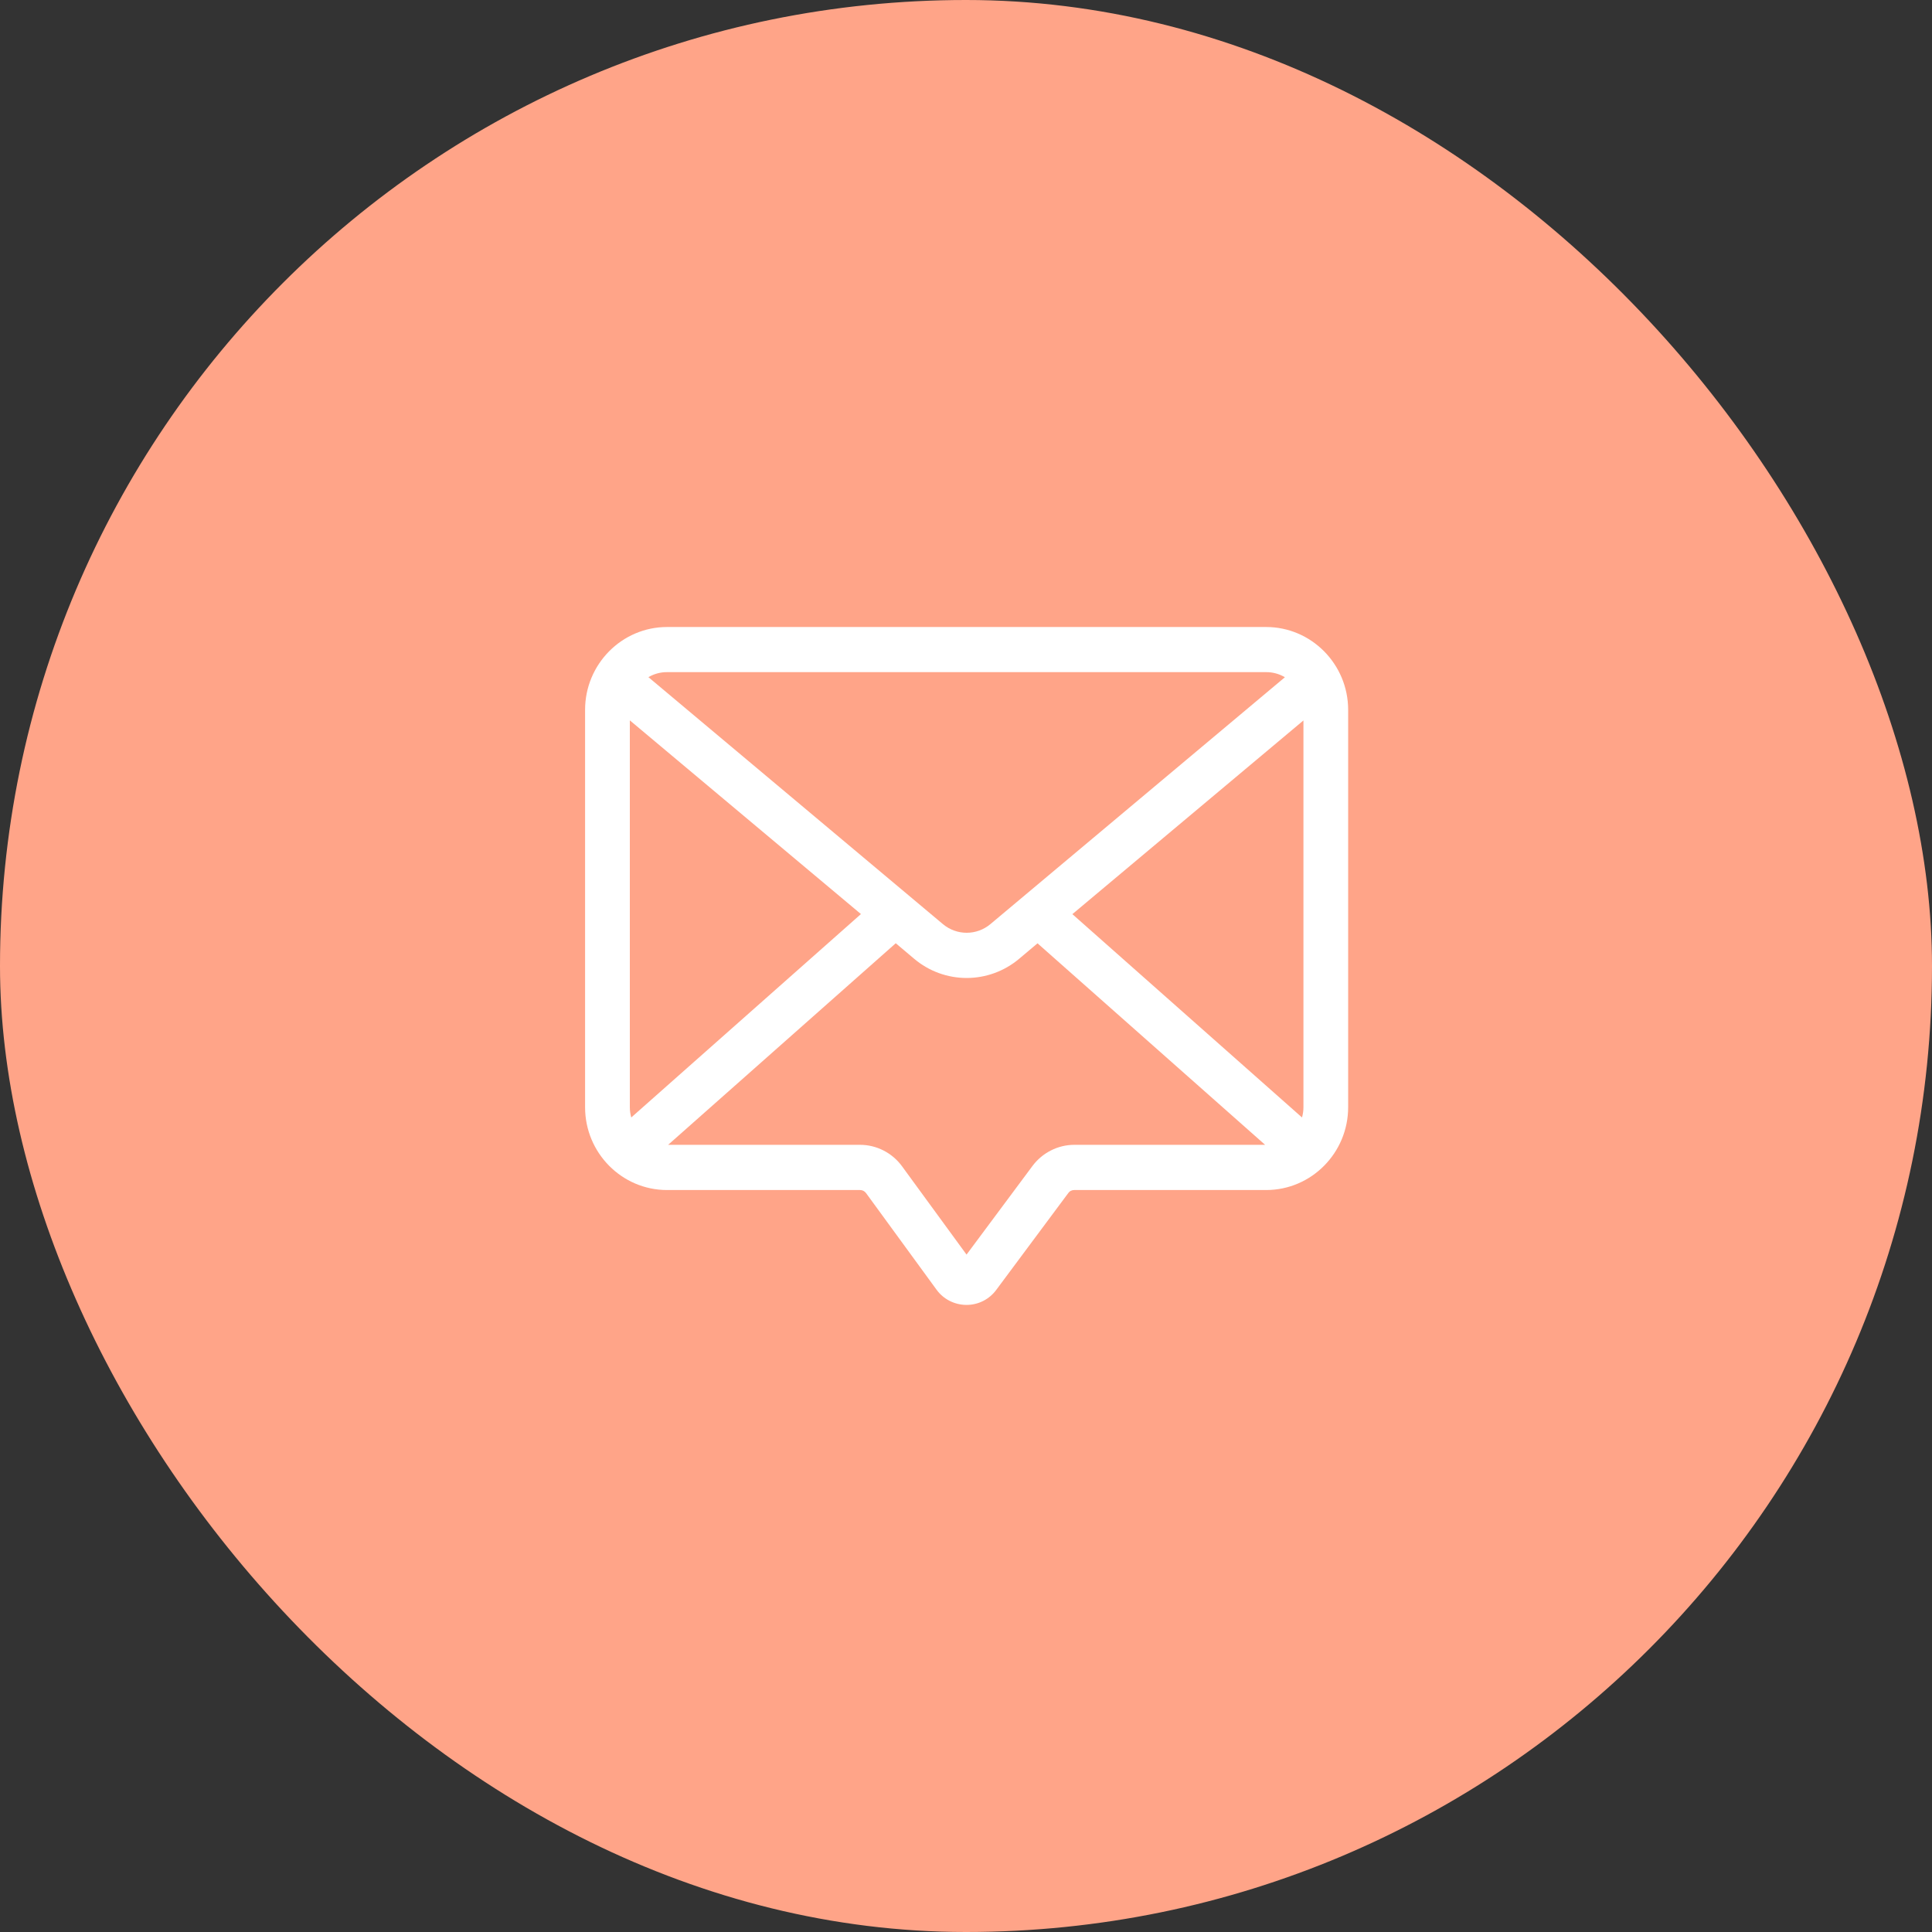
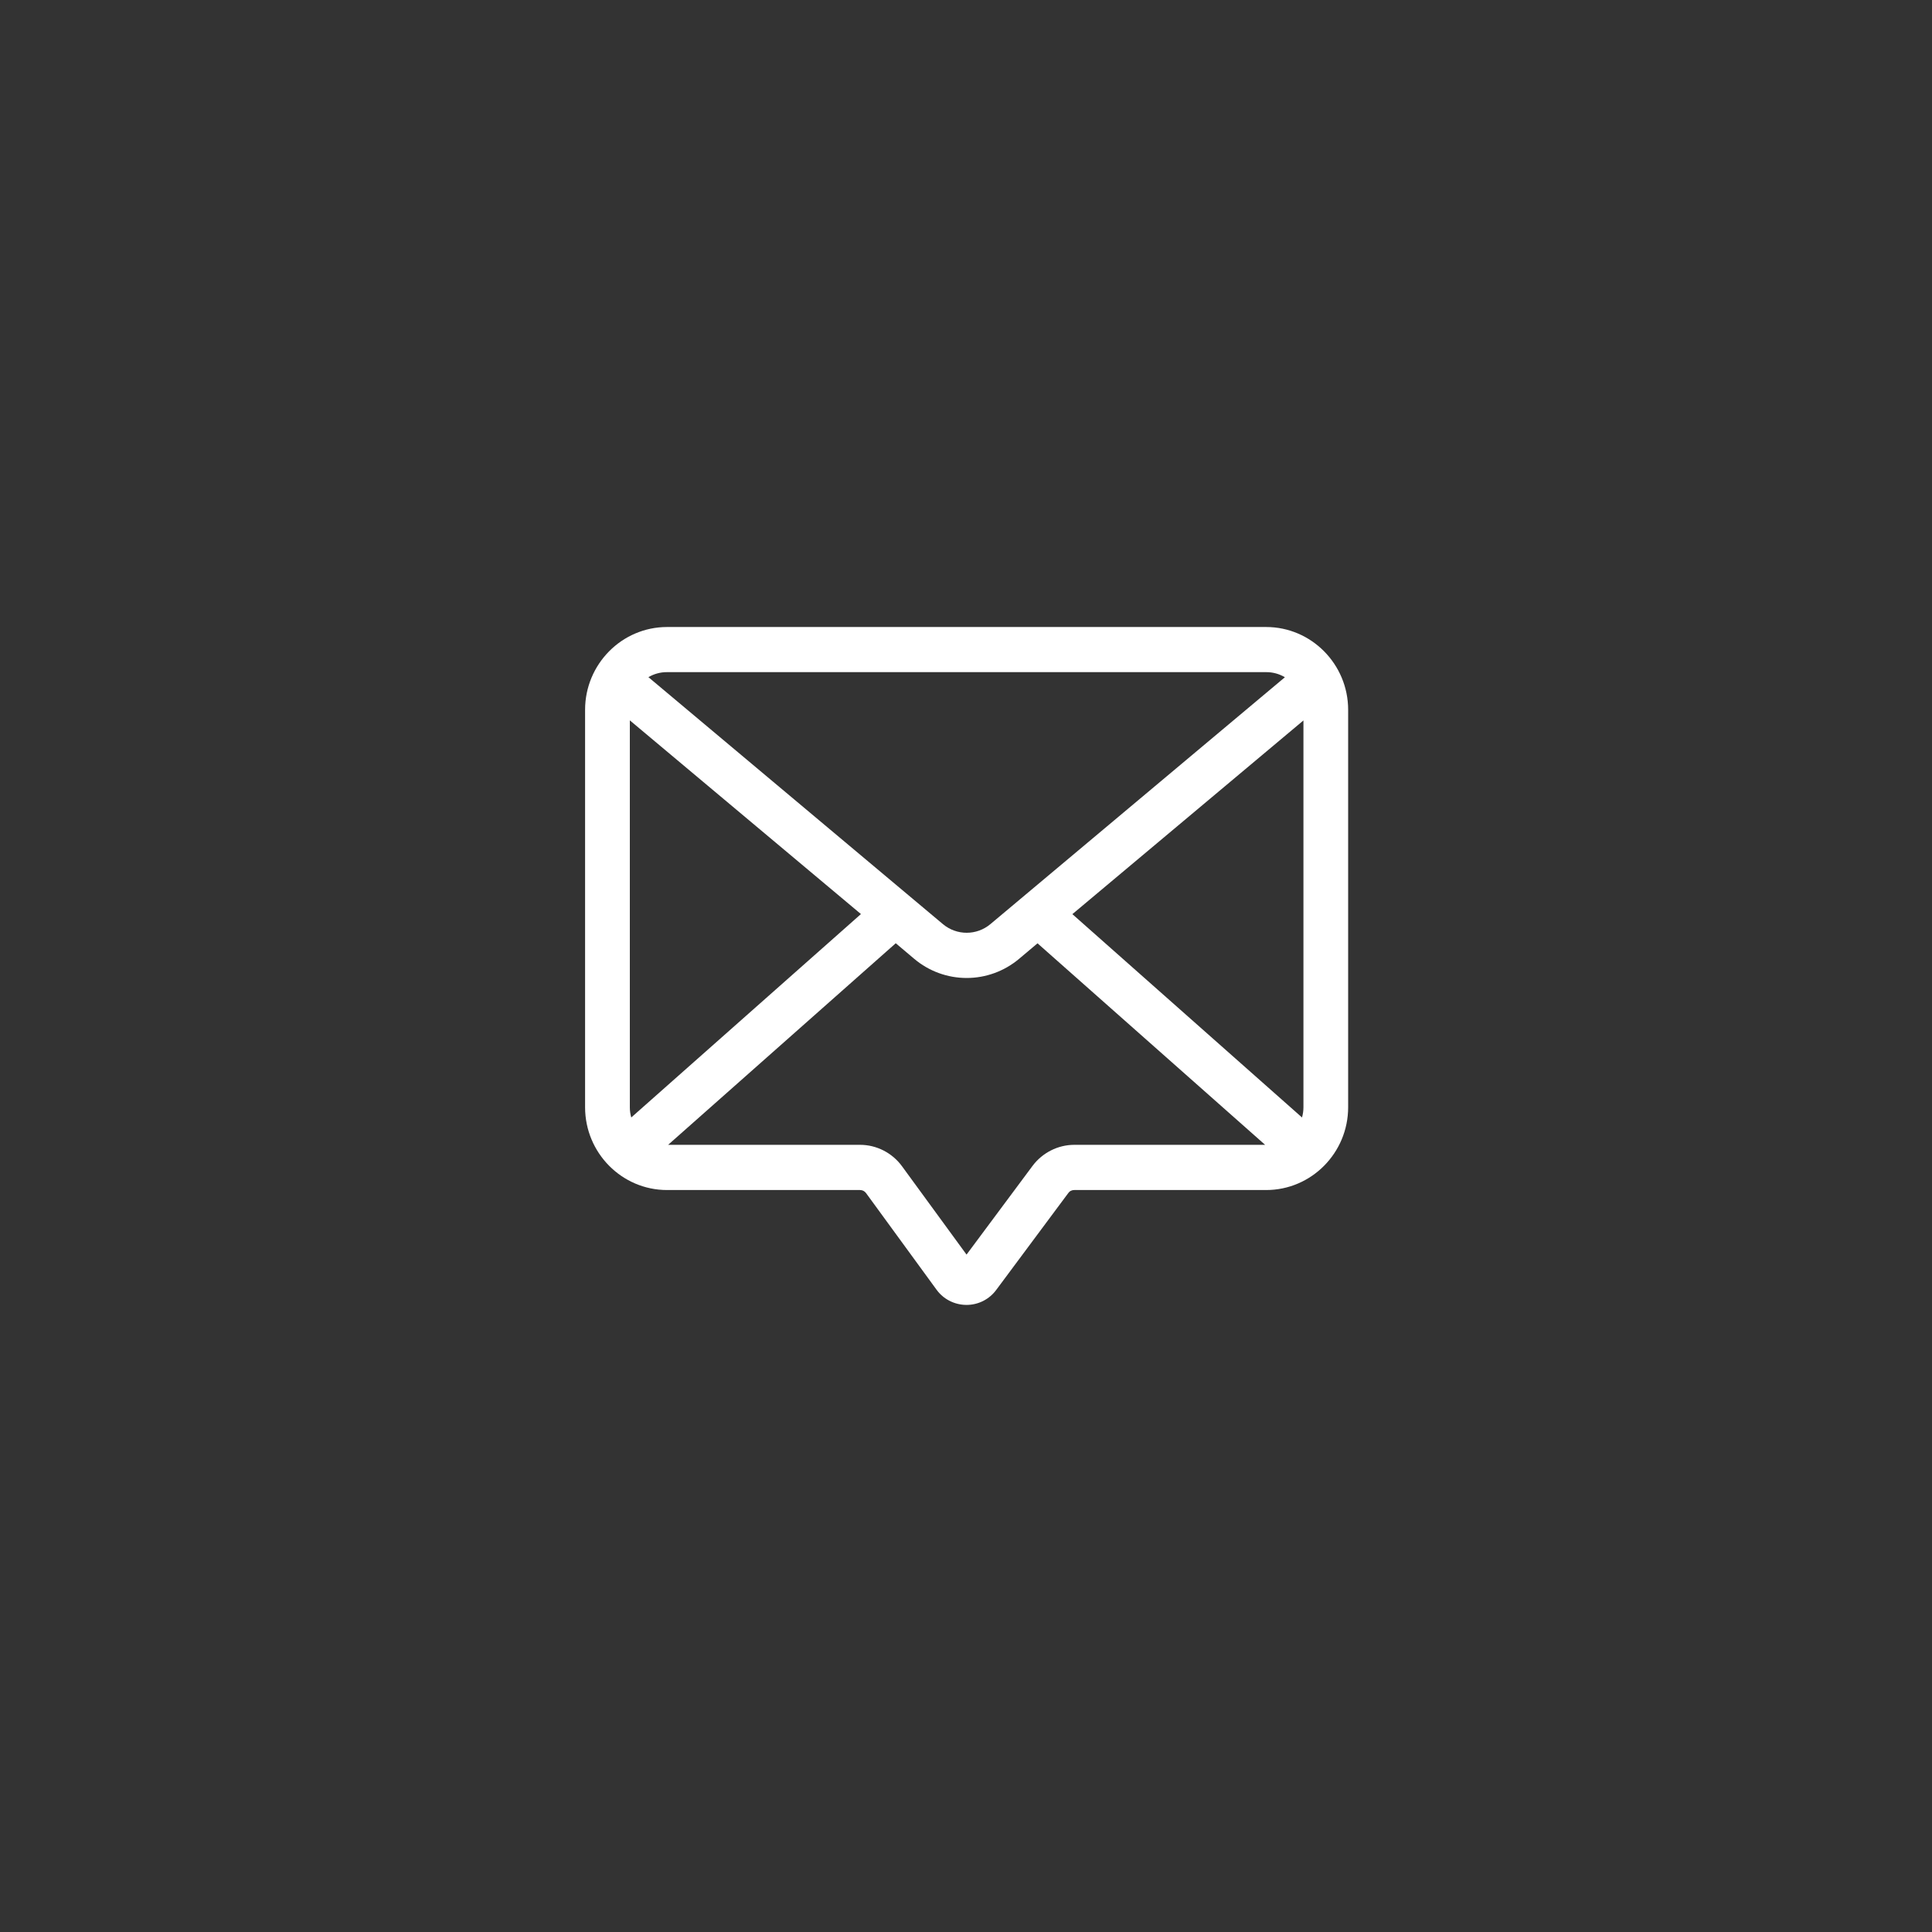
<svg xmlns="http://www.w3.org/2000/svg" width="50" height="50" viewBox="0 0 50 50" fill="none">
  <rect x="0" y="0" width="50" height="50" fill="#333333" stroke="none" />
-   <rect width="50" height="50" rx="25" fill="#FFA488" />
  <g clip-path="url(#clip0_2283_803)">
    <path d="M32.768 16.227C33.938 16.227 34.89 17.19 34.89 18.37V28.656C34.89 29.836 33.938 30.798 32.768 30.798H27.801C27.771 30.797 27.741 30.804 27.714 30.818C27.687 30.831 27.664 30.851 27.647 30.876L25.783 33.382C25.694 33.503 25.578 33.601 25.444 33.669C25.311 33.736 25.163 33.771 25.013 33.771H25.008C24.857 33.77 24.708 33.734 24.574 33.665C24.44 33.597 24.324 33.497 24.236 33.375L22.414 30.878C22.396 30.853 22.372 30.833 22.346 30.819C22.319 30.805 22.289 30.798 22.259 30.798H17.263C16.093 30.798 15.142 29.836 15.142 28.656V18.37C15.142 17.19 16.093 16.227 17.263 16.227H32.768ZM33.733 18.645L27.753 23.658L33.696 28.92C33.72 28.834 33.733 28.745 33.733 28.656V18.645ZM17.263 17.395C17.093 17.394 16.927 17.439 16.781 17.525L24.401 23.915C24.759 24.215 25.276 24.215 25.633 23.915L33.253 17.527C33.106 17.439 32.938 17.394 32.768 17.395H17.263ZM22.281 23.656L16.3 18.643V28.656C16.3 28.749 16.313 28.836 16.337 28.92L22.281 23.656ZM26.722 30.173C26.976 29.833 27.379 29.628 27.802 29.628H32.741L26.851 24.413L26.372 24.816C25.992 25.135 25.512 25.31 25.017 25.31C24.521 25.31 24.041 25.135 23.662 24.816L23.182 24.411L17.291 29.628H22.259C22.685 29.628 23.092 29.836 23.345 30.184L25.014 32.469L26.722 30.173Z" fill="white" />
  </g>
  <defs>
    <clipPath id="clip0_2283_803">
      <rect width="20" height="18" fill="white" transform="translate(15 16)" />
    </clipPath>
  </defs>
</svg>